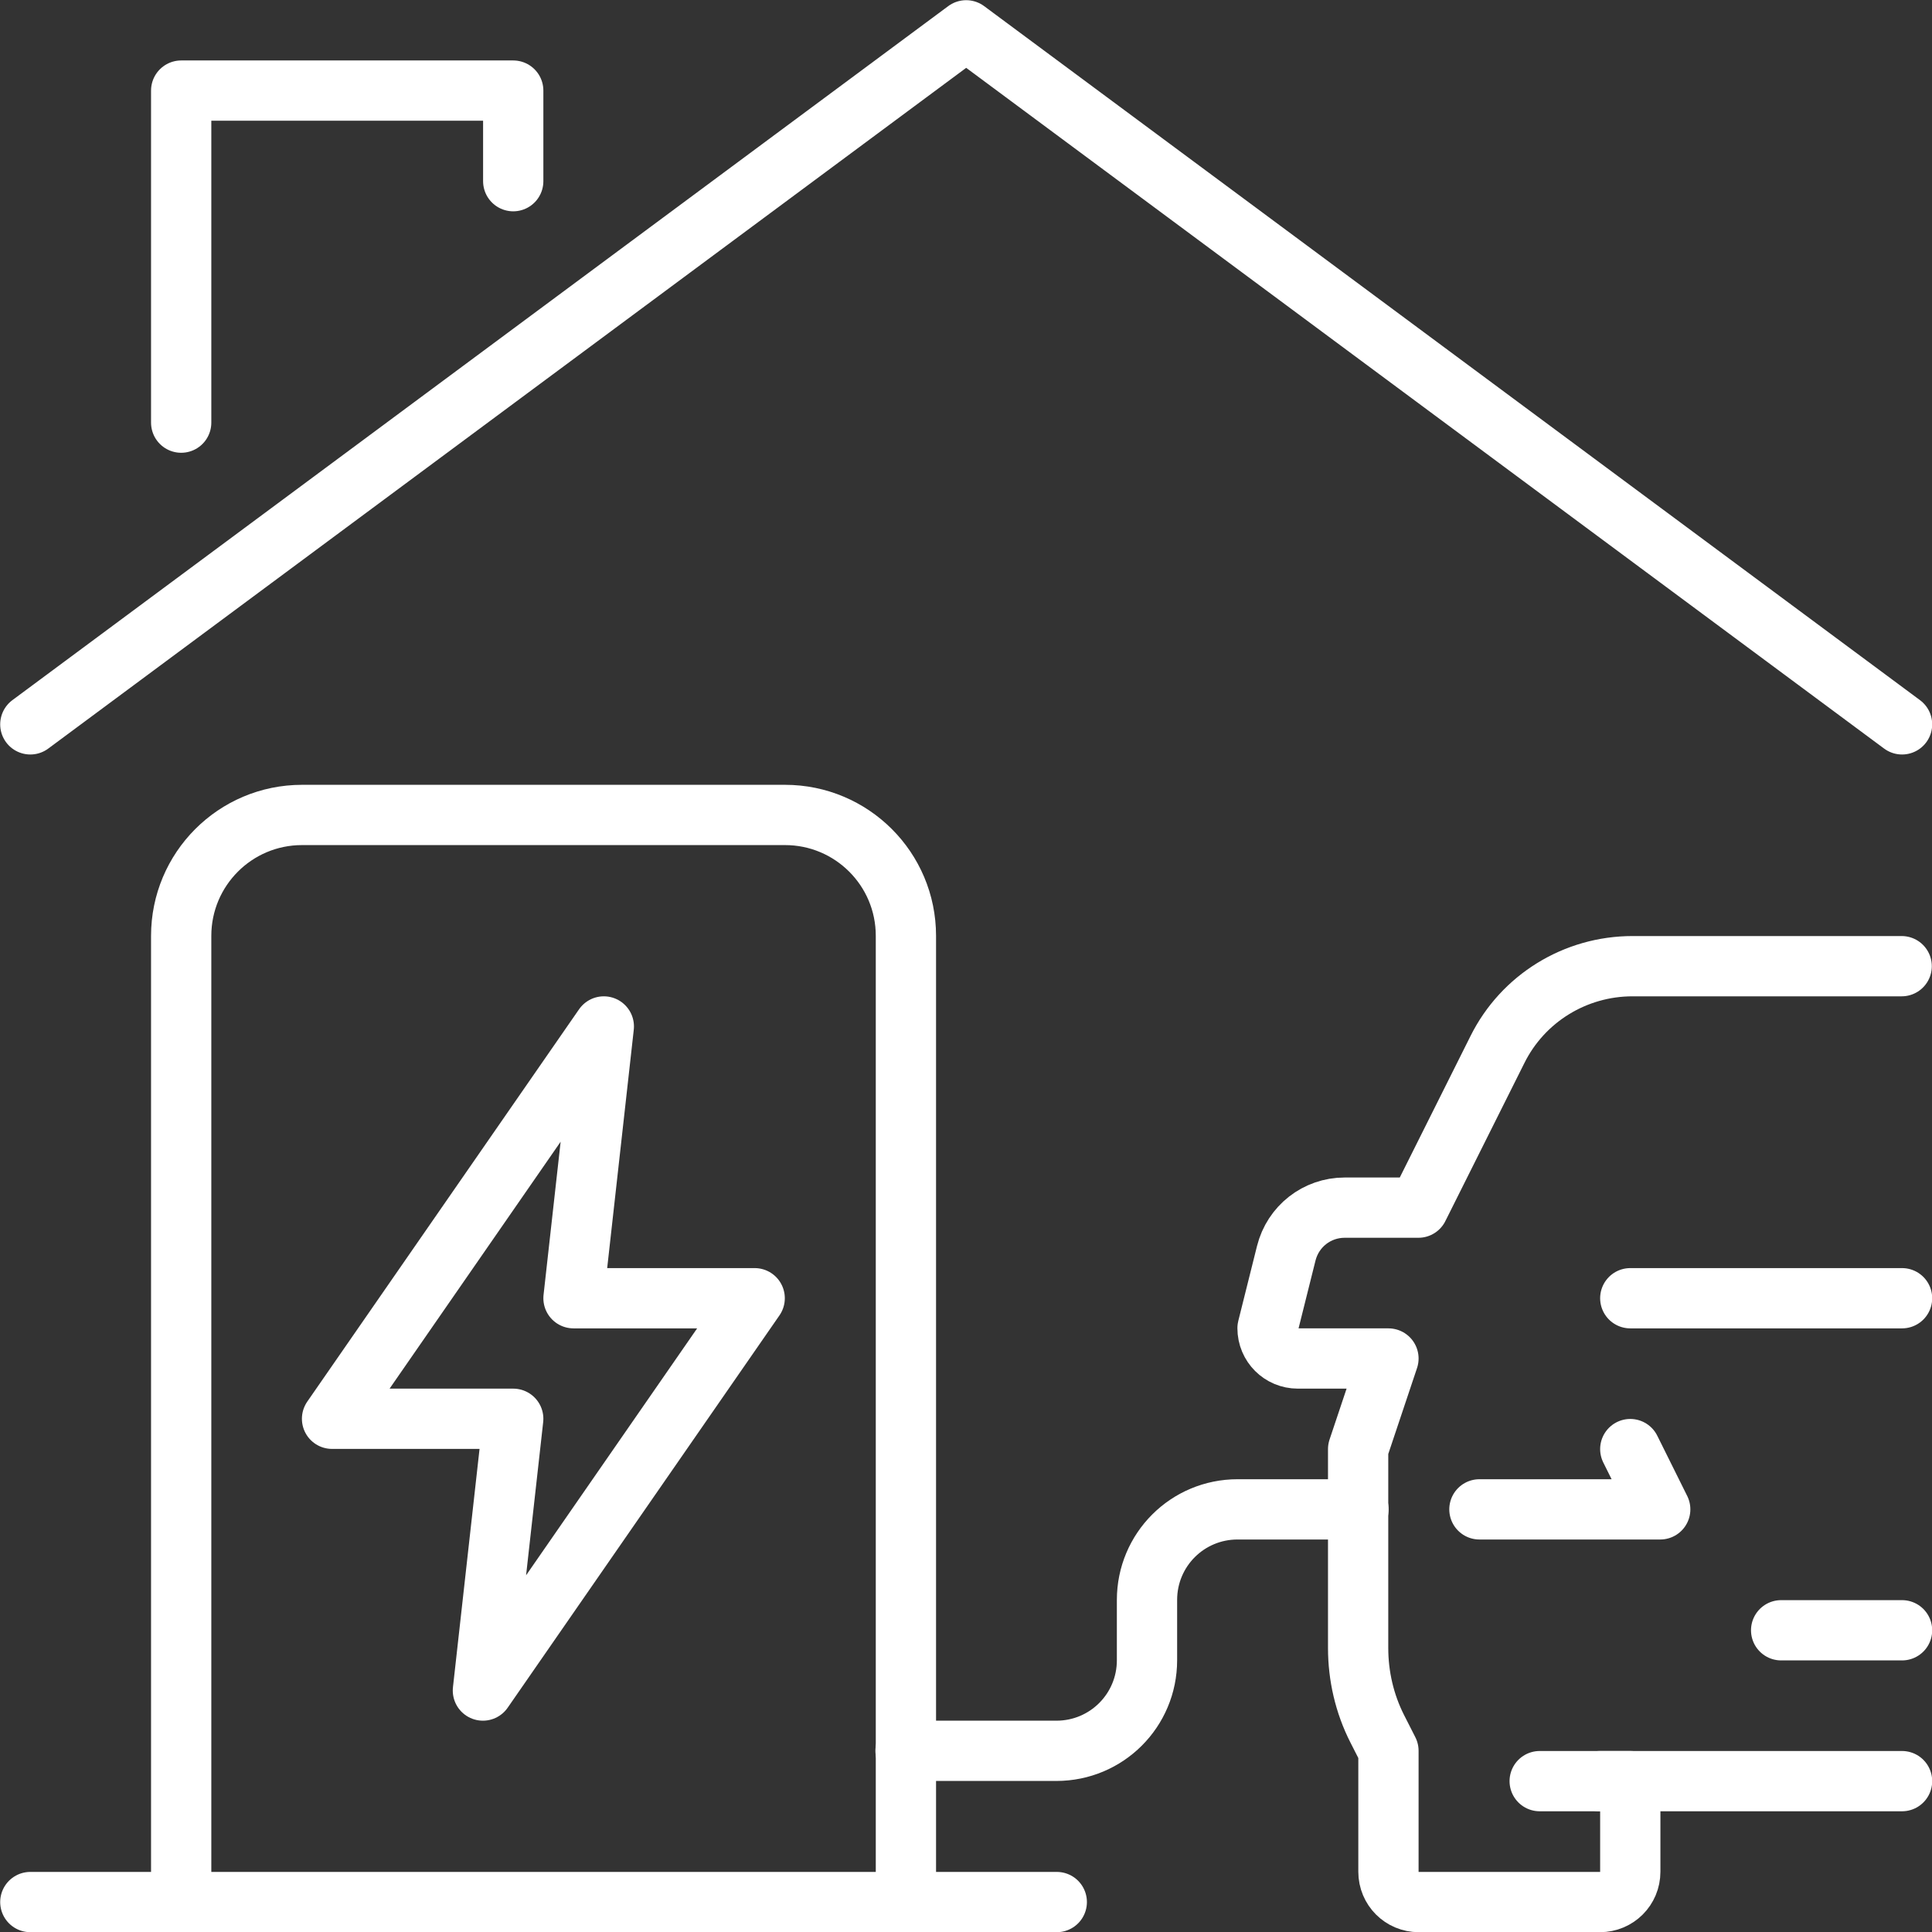
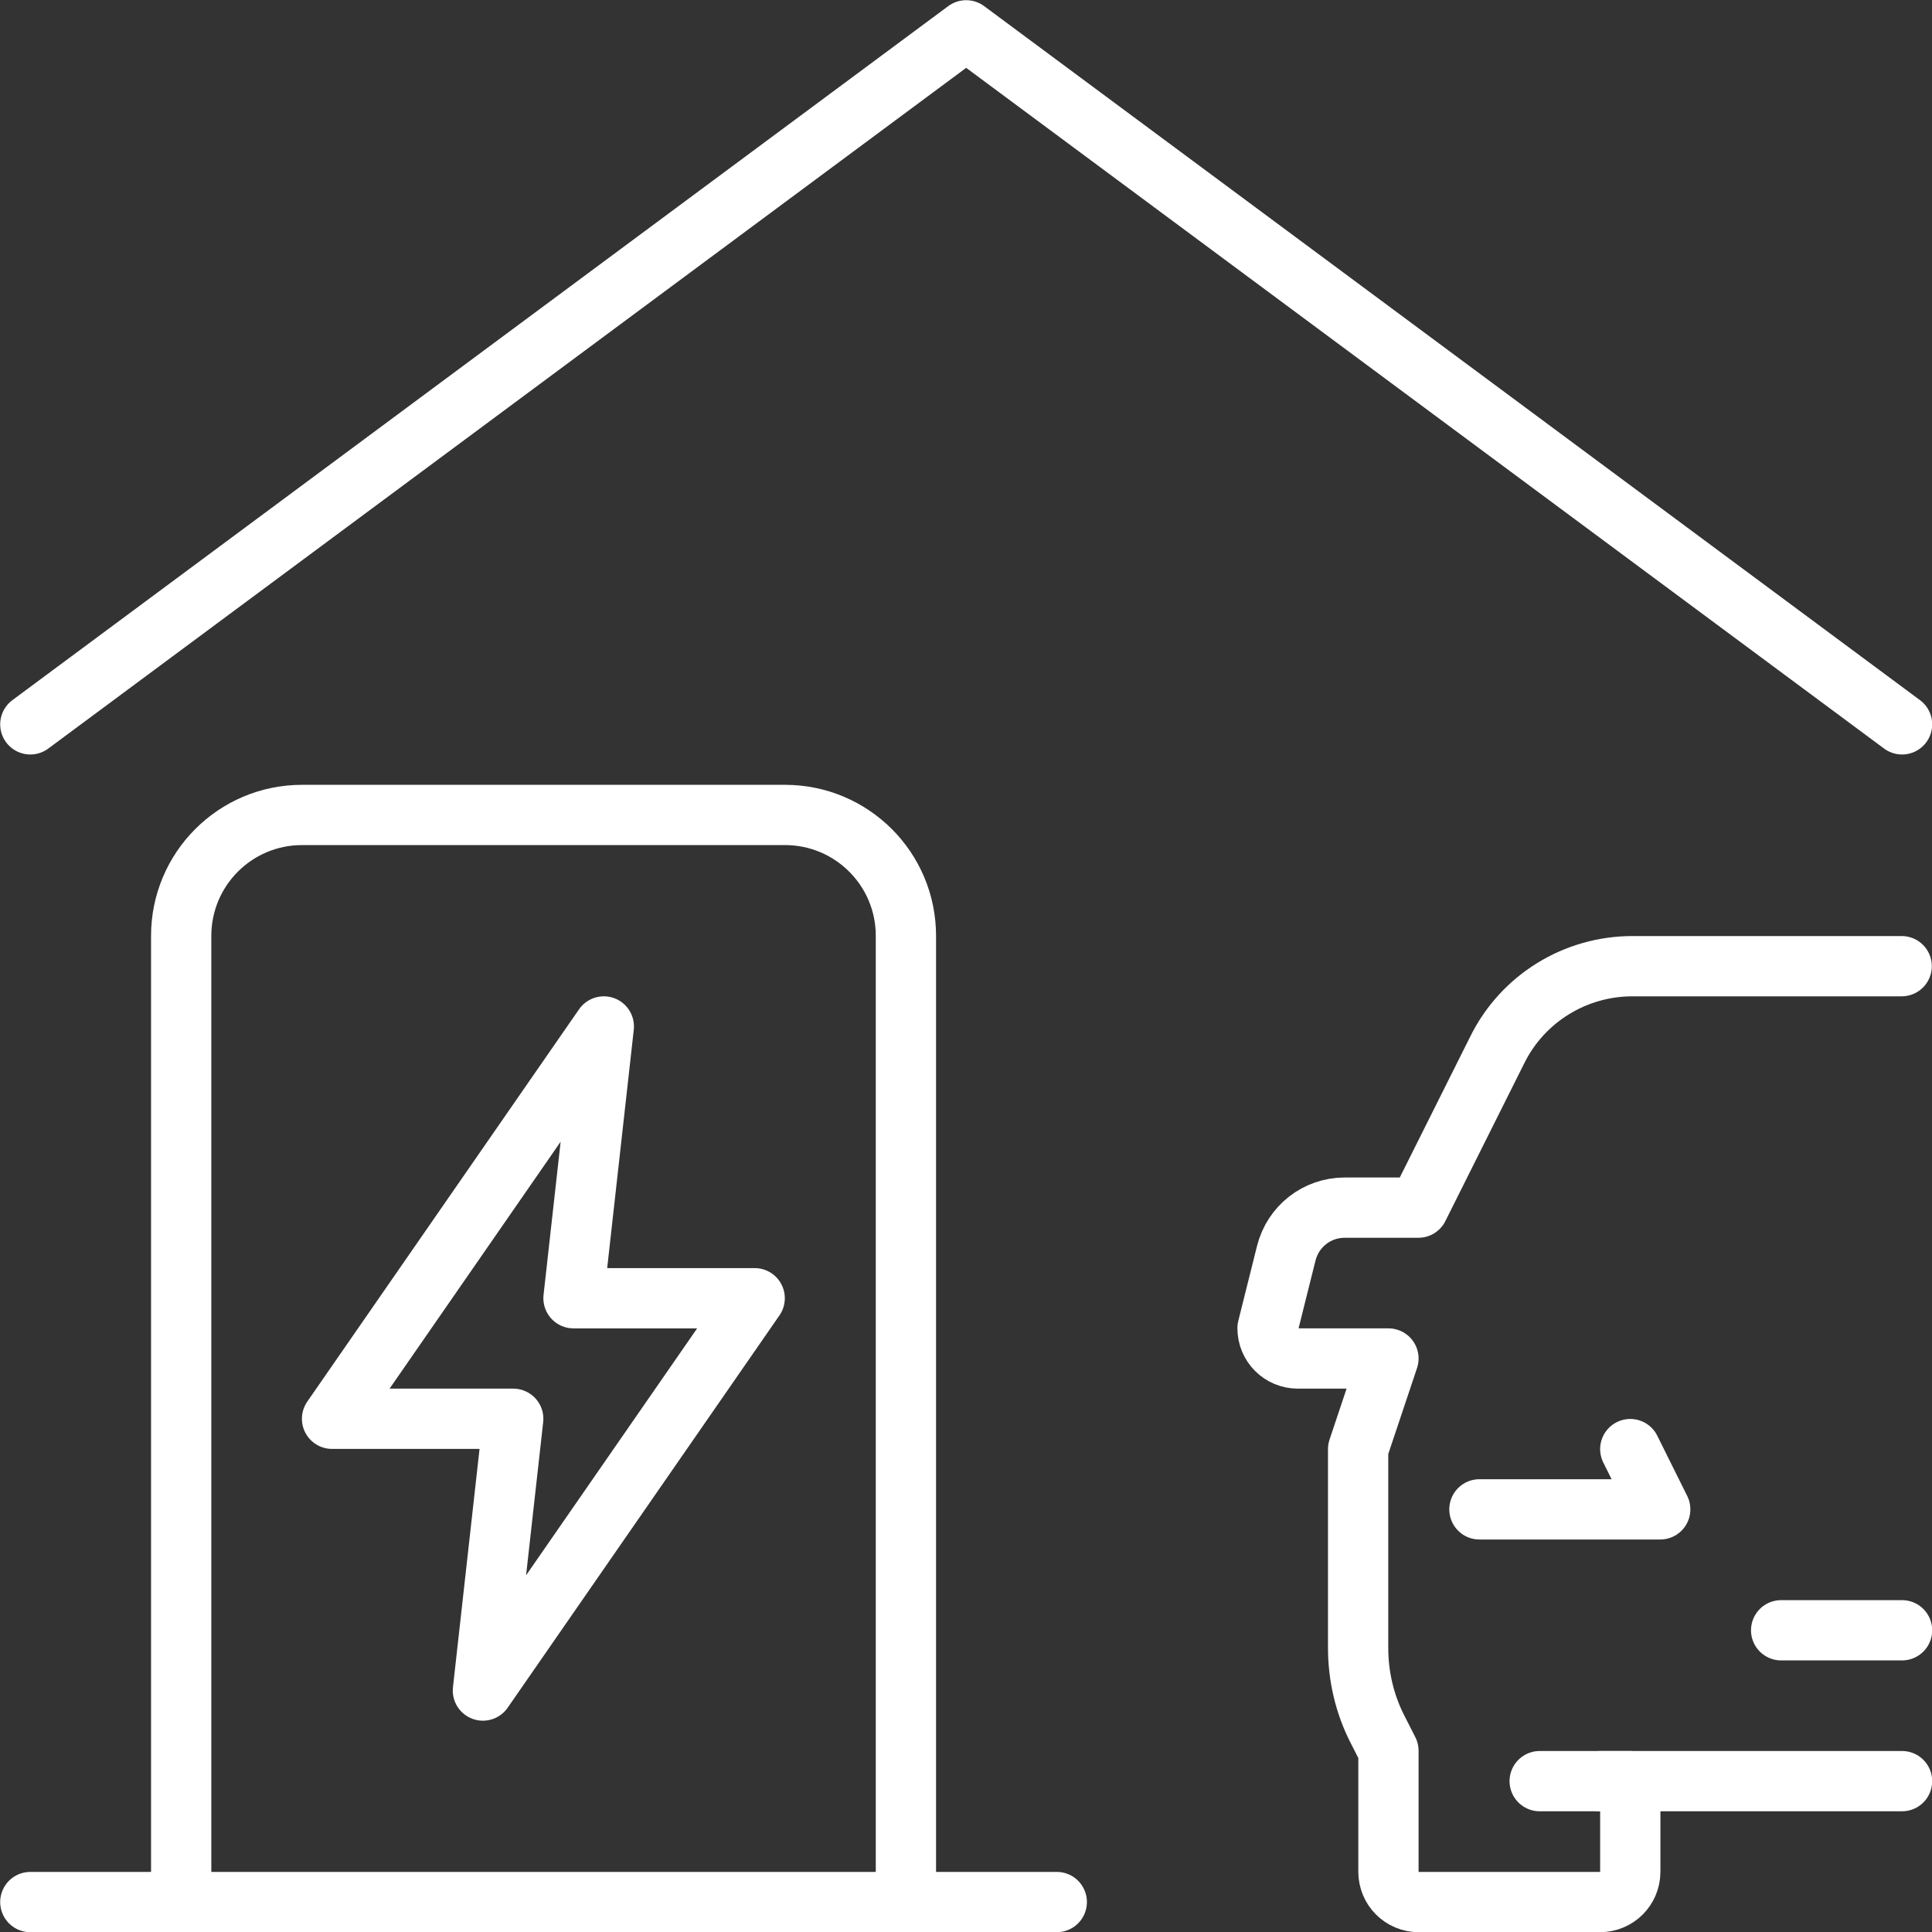
<svg xmlns="http://www.w3.org/2000/svg" id="Layer_2" viewBox="0 0 51.61 51.61">
  <rect x="0" y="0" width="51.61" height="51.61" fill="#333333" stroke="none" />
  <defs>
    <style>.cls-1{fill:none;stroke:#fff;stroke-linecap:round;stroke-linejoin:round;stroke-width:1.61px;}</style>
  </defs>
  <g id="Capa_1">
    <g id="home_charging_station">
-       <polyline class="cls-1" points="13.71 4.84 13.71 2.42 4.84 2.42 4.84 11.29" />
      <line class="cls-1" x1=".81" y1="50.81" x2="28.23" y2="50.81" />
      <polyline class="cls-1" points="50.81 19.35 25.81 .81 .81 19.35" />
      <polygon class="cls-1" points="12.9 45.16 20.16 34.68 15.32 34.68 16.13 27.42 8.87 37.9 13.71 37.9 12.9 45.16" />
      <path class="cls-1" d="m4.84,50.81v-25.81c0-1.78,1.44-3.23,3.23-3.23h12.9c1.78,0,3.23,1.44,3.23,3.23v25.81" />
      <path class="cls-1" d="m41.13,47.58h2.42v2.42c0,.45-.36.81-.81.81h-4.84c-.45,0-.81-.36-.81-.81v-3.23l-.3-.59c-.34-.67-.51-1.41-.51-2.16v-5.31l.81-2.42h-2.42c-.45,0-.81-.36-.81-.81l.5-2c.18-.72.82-1.22,1.56-1.22h1.97l2.11-4.22c.68-1.37,2.08-2.23,3.61-2.23h7.19" />
      <line class="cls-1" x1="42.74" y1="47.58" x2="50.81" y2="47.58" />
      <polyline class="cls-1" points="39.52 40.32 44.35 40.32 43.55 38.71" />
      <line class="cls-1" x1="47.58" y1="43.55" x2="50.81" y2="43.55" />
-       <line class="cls-1" x1="43.55" y1="34.68" x2="50.81" y2="34.68" />
-       <path class="cls-1" d="m24.19,46.77h4.03c1.34,0,2.42-1.08,2.42-2.42v-1.61c0-1.34,1.08-2.42,2.42-2.42h3.23" />
    </g>
  </g>
</svg>